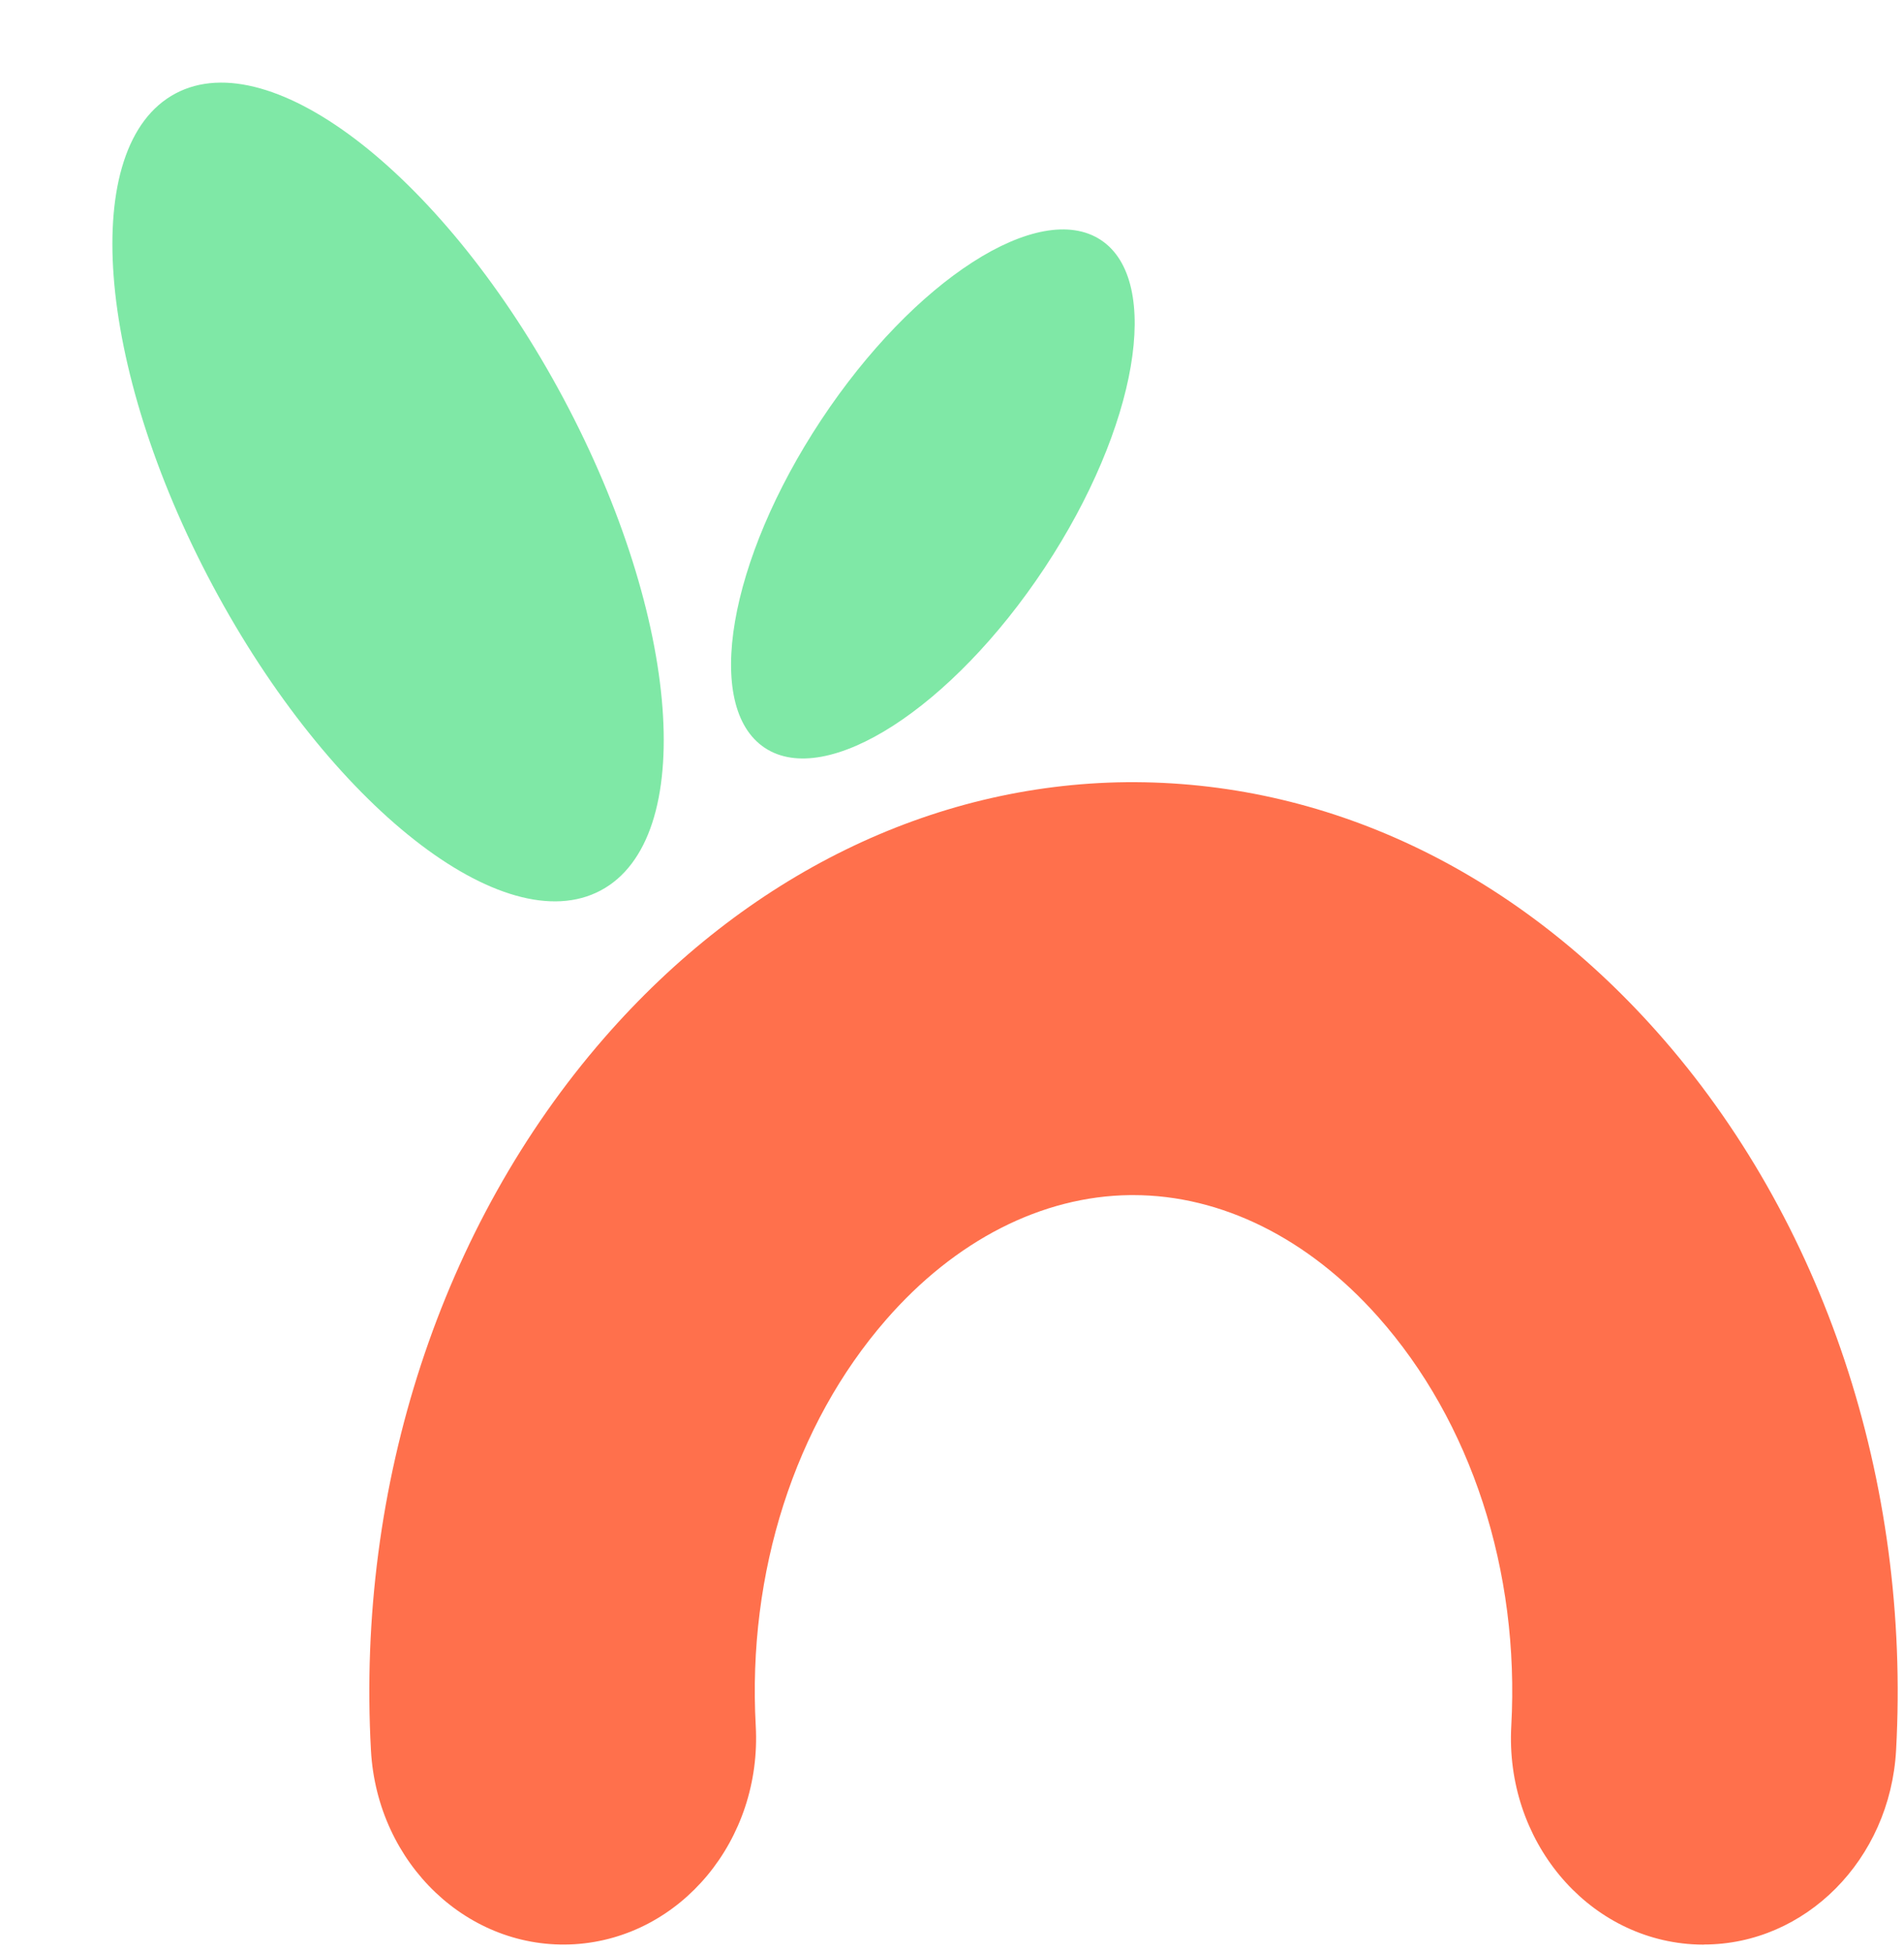
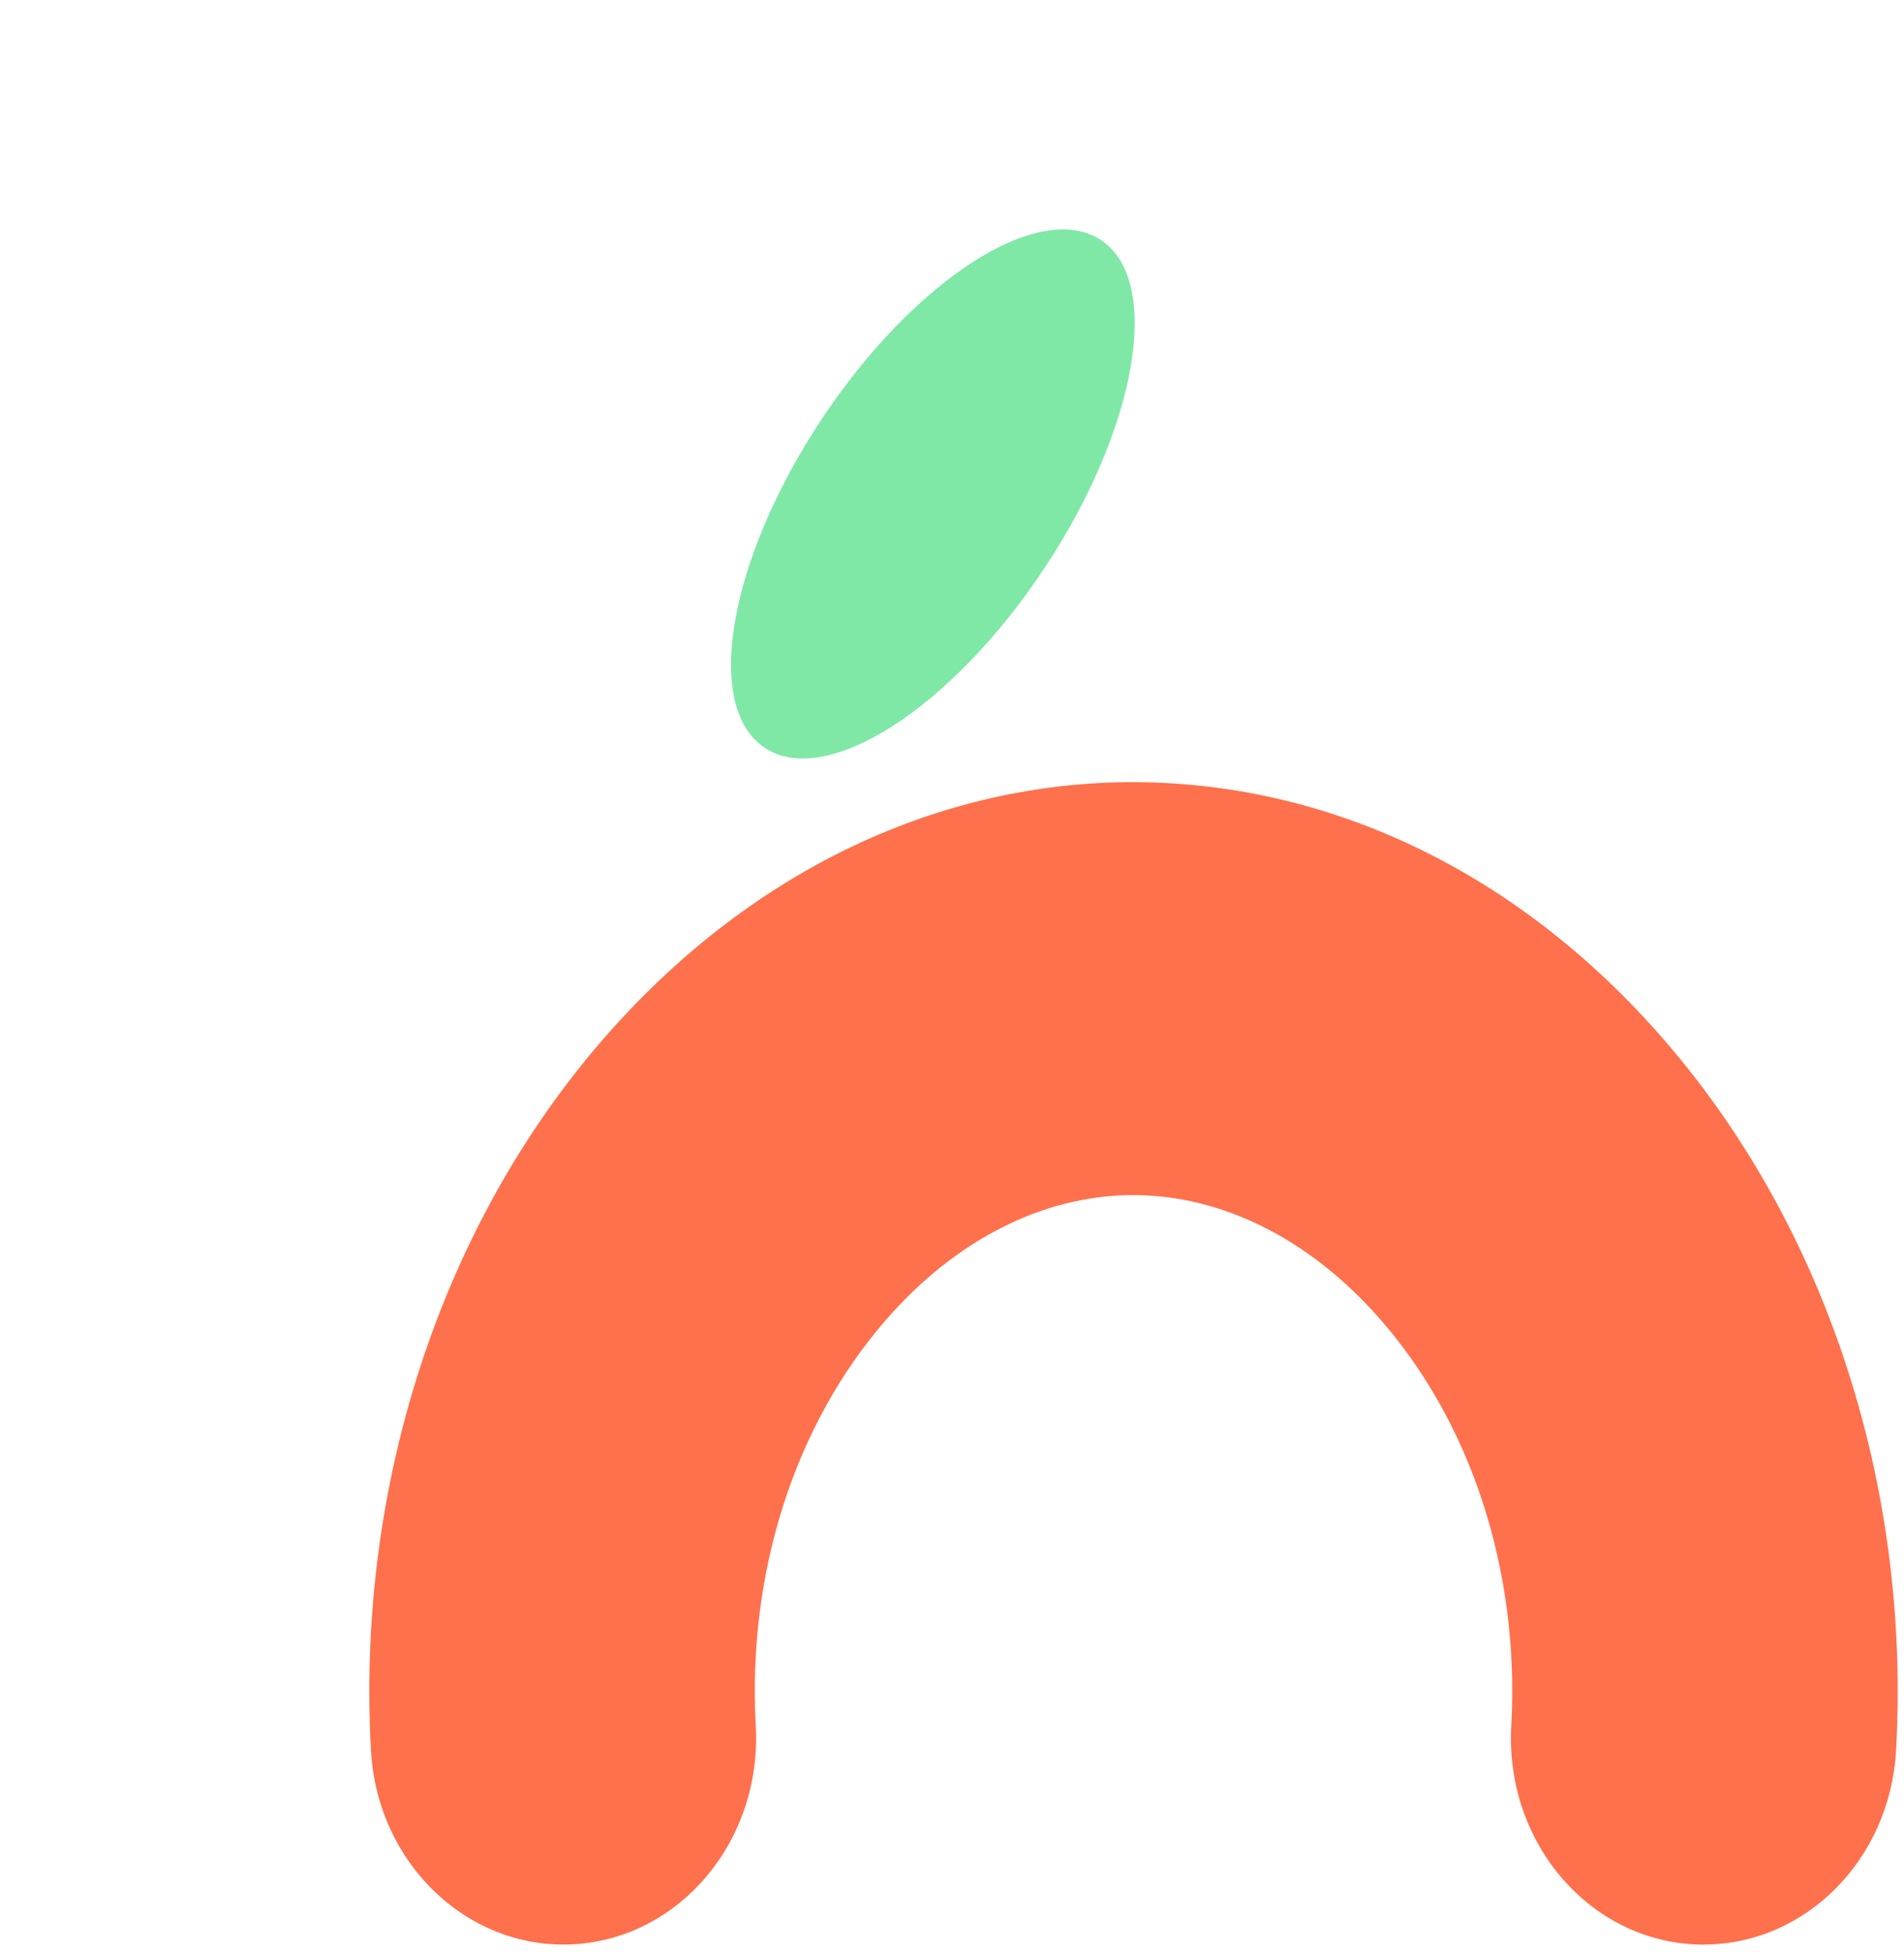
<svg xmlns="http://www.w3.org/2000/svg" width="238" height="244" viewBox="0 0 238 244" fill="none">
  <path d="M212.983 243.078C212.511 243.078 212.031 243.063 211.543 243.033C198.26 242.195 188.125 229.985 188.91 215.748C189.977 196.339 183.896 177.693 172.236 164.576C163.518 154.773 152.674 149.387 141.655 149.387C141.526 149.387 141.404 149.387 141.274 149.387C130.232 149.509 119.388 155.047 110.746 164.98C99.346 178.073 93.41 196.568 94.469 215.74C95.254 229.969 85.126 242.187 71.836 243.025C58.584 243.84 47.153 233.009 46.368 218.78C44.539 185.584 55.155 153.142 75.509 129.765C93.242 109.405 116.416 98.04 140.771 97.773C165.492 97.552 188.986 108.574 207.116 128.966C227.958 152.404 238.855 185.135 237.011 218.772C236.256 232.483 225.641 243.063 212.983 243.063V243.078Z" fill="#FF704C" />
  <path d="M130.58 70.979C142.179 53.449 145.327 35.103 137.611 30.002C129.895 24.901 114.237 34.977 102.638 52.507C91.039 70.037 87.891 88.384 95.606 93.484C103.322 98.585 118.98 88.509 130.58 70.979Z" fill="#7FE8A6" />
-   <path d="M75.092 111.304C87.201 104.847 85.116 77.313 70.434 49.806C55.753 22.299 34.035 5.235 21.925 11.692C9.816 18.15 11.902 45.683 26.583 73.19C41.265 100.698 62.983 117.762 75.092 111.304Z" fill="#7FE8A6" />
</svg>